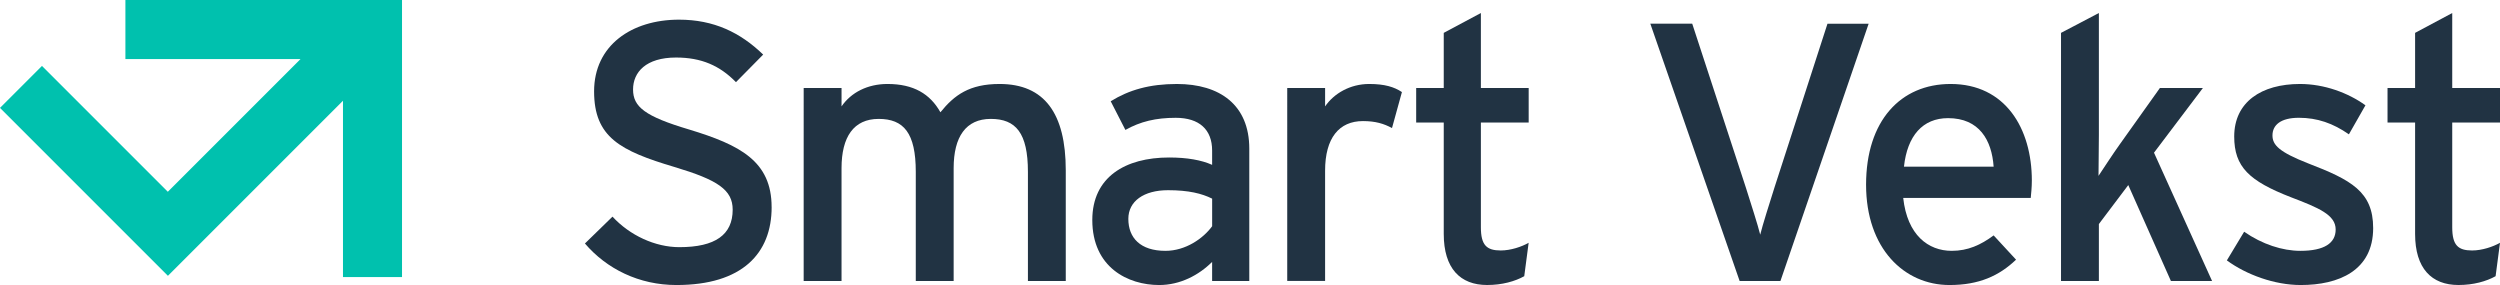
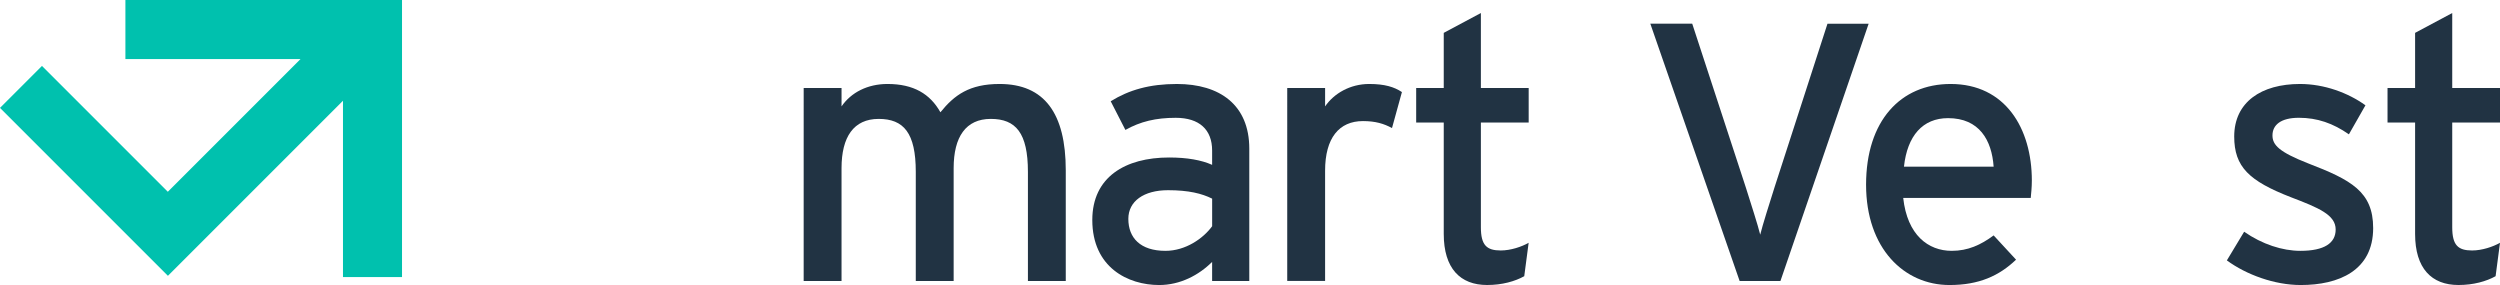
<svg xmlns="http://www.w3.org/2000/svg" id="Warstwa_2" viewBox="0 0 891.31 101.62">
  <defs>
    <style>.cls-1{fill:#213343;}.cls-1,.cls-2{stroke-width:0px;}.cls-2{fill:#00c1ae;}</style>
  </defs>
  <g id="Layer_1">
-     <path class="cls-1" d="M275.11,73.84c0,16.51-10.48,27.78-33.94,27.78-13.37,0-24.9-5.77-32.63-14.81l9.83-9.57c6.16,6.68,15.2,10.88,23.85,10.88,12.84,0,19-4.46,19-13.37,0-7.08-5.37-10.61-20.71-15.2-19.39-5.77-28.7-10.61-28.7-26.99s13.37-25.55,30.27-25.55c12.45,0,21.88,4.59,30.01,12.45l-9.7,9.83c-5.77-5.9-12.32-8.78-21.36-8.78-10.75,0-15.33,5.24-15.33,11.4s4.19,9.57,20.05,14.28c18.08,5.5,29.35,11.27,29.35,27.65Z" />
    <path class="cls-1" d="M379.98,100.18h-13.5v-38.92c0-13.89-4.33-18.87-13.24-18.87s-13.24,6.42-13.24,17.56v40.23h-13.5v-38.92c0-13.89-4.32-18.87-13.23-18.87s-13.24,6.42-13.24,17.56v40.23h-13.5V31.38h13.5v6.55c3.41-4.98,9.3-7.99,16.38-7.99,9.3,0,15.2,3.54,18.87,10.09,4.98-6.16,10.35-10.09,21.1-10.09,15.99,0,23.59,10.48,23.59,30.79v39.44Z" />
    <path class="cls-1" d="M445.39,100.18h-13.24v-6.81c-4.72,4.72-11.4,8.25-18.87,8.25-11.14,0-23.85-6.29-23.85-23.19,0-15.33,11.79-22.28,27.39-22.28,6.42,0,11.53.92,15.33,2.62v-5.11c0-7.47-4.59-11.66-12.97-11.66-7.08,0-12.58,1.31-17.95,4.32l-5.24-10.22c6.55-4.06,13.89-6.16,23.59-6.16,15.33,0,25.82,7.47,25.82,23.06v47.18ZM432.16,80.65v-9.83c-3.67-1.83-8.39-3.01-15.73-3.01-8.65,0-14.15,3.93-14.15,10.22,0,6.81,4.32,11.4,13.24,11.4,7.21,0,13.5-4.46,16.64-8.78Z" />
    <path class="cls-1" d="M499.82,32.82l-3.54,12.84c-2.88-1.57-5.9-2.49-10.35-2.49-8.52,0-13.5,6.03-13.5,17.69v39.31h-13.5V31.38h13.5v6.55c3.14-4.59,8.91-7.99,15.72-7.99,5.5,0,8.91,1.05,11.66,2.88Z" />
    <path class="cls-1" d="M545,86.55l-1.57,11.92c-3.28,1.83-7.86,3.14-13.24,3.14-9.57,0-15.46-5.9-15.46-18.21v-39.71h-9.83v-12.32h9.83V11.72l13.24-7.08v26.73h17.04v12.32h-17.04v37.35c0,6.42,2.1,8.26,7.08,8.26,3.54,0,7.47-1.31,9.96-2.75Z" />
    <path class="cls-1" d="M666.22,8.45l-31.45,91.73h-14.55l-31.84-91.73h14.94l19.13,58.45c1.7,5.37,4.32,13.5,5.11,16.77.79-3.28,3.41-11.53,5.11-16.9l18.87-58.31h14.68Z" />
    <path class="cls-1" d="M724.4,64.4c0,2.49-.26,4.72-.39,6.16h-45.47c1.44,13.24,8.91,18.87,17.3,18.87,5.77,0,10.35-2.1,14.94-5.5l7.99,8.65c-6.03,5.77-13.24,9.04-23.72,9.04-16.12,0-29.75-12.97-29.75-35.77s12.32-35.91,30.14-35.91c19.53,0,28.96,15.86,28.96,34.46ZM710.78,59.42c-.66-9.44-5.11-17.3-16.25-17.3-9.04,0-14.54,6.29-15.72,17.3h31.97Z" />
-     <path class="cls-1" d="M788.66,100.18h-14.68l-15.2-34.2-10.48,13.89v20.31h-13.5V11.72l13.5-7.08v43.38c0,4.19-.13,11.27-.13,14.68,1.83-2.75,5.24-7.99,7.6-11.27l14.28-20.05h15.33l-17.43,23.06,20.7,45.73Z" />
    <path class="cls-1" d="M846.09,81.31c0,15.2-12.32,20.31-25.82,20.31-9.3,0-19.39-3.67-26.34-8.78l6.16-10.22c6.42,4.46,13.63,6.81,20.05,6.81,8.52,0,12.58-2.75,12.58-7.6,0-5.24-6.03-7.73-15.99-11.53-14.81-5.77-20.18-10.75-20.18-21.62,0-12.32,9.7-18.74,23.46-18.74,8.65,0,17.17,3.15,23.33,7.6l-5.9,10.35c-5.63-3.93-11.27-5.9-17.82-5.9s-9.43,2.62-9.43,6.29c0,3.41,2.36,5.9,12.71,9.96,15.33,5.9,23.19,10.09,23.19,23.06Z" />
    <path class="cls-1" d="M891.31,86.55l-1.57,11.92c-3.28,1.83-7.86,3.14-13.24,3.14-9.57,0-15.46-5.9-15.46-18.21v-39.71h-9.83v-12.32h9.83V11.72l13.24-7.08v26.73h17.04v12.32h-17.04v37.35c0,6.42,2.1,8.26,7.08,8.26,3.54,0,7.47-1.31,9.96-2.75Z" />
    <path class="cls-2" d="M143.33,0v98.79h-21.05v-62.87l-2.14,2.14-60.27,60.27L0,38.46l14.96-14.96,43.98,43.98.89.89.89-.89,44.28-44.28,2.14-2.14h-62.43V0h98.64" />
  </g>
</svg>